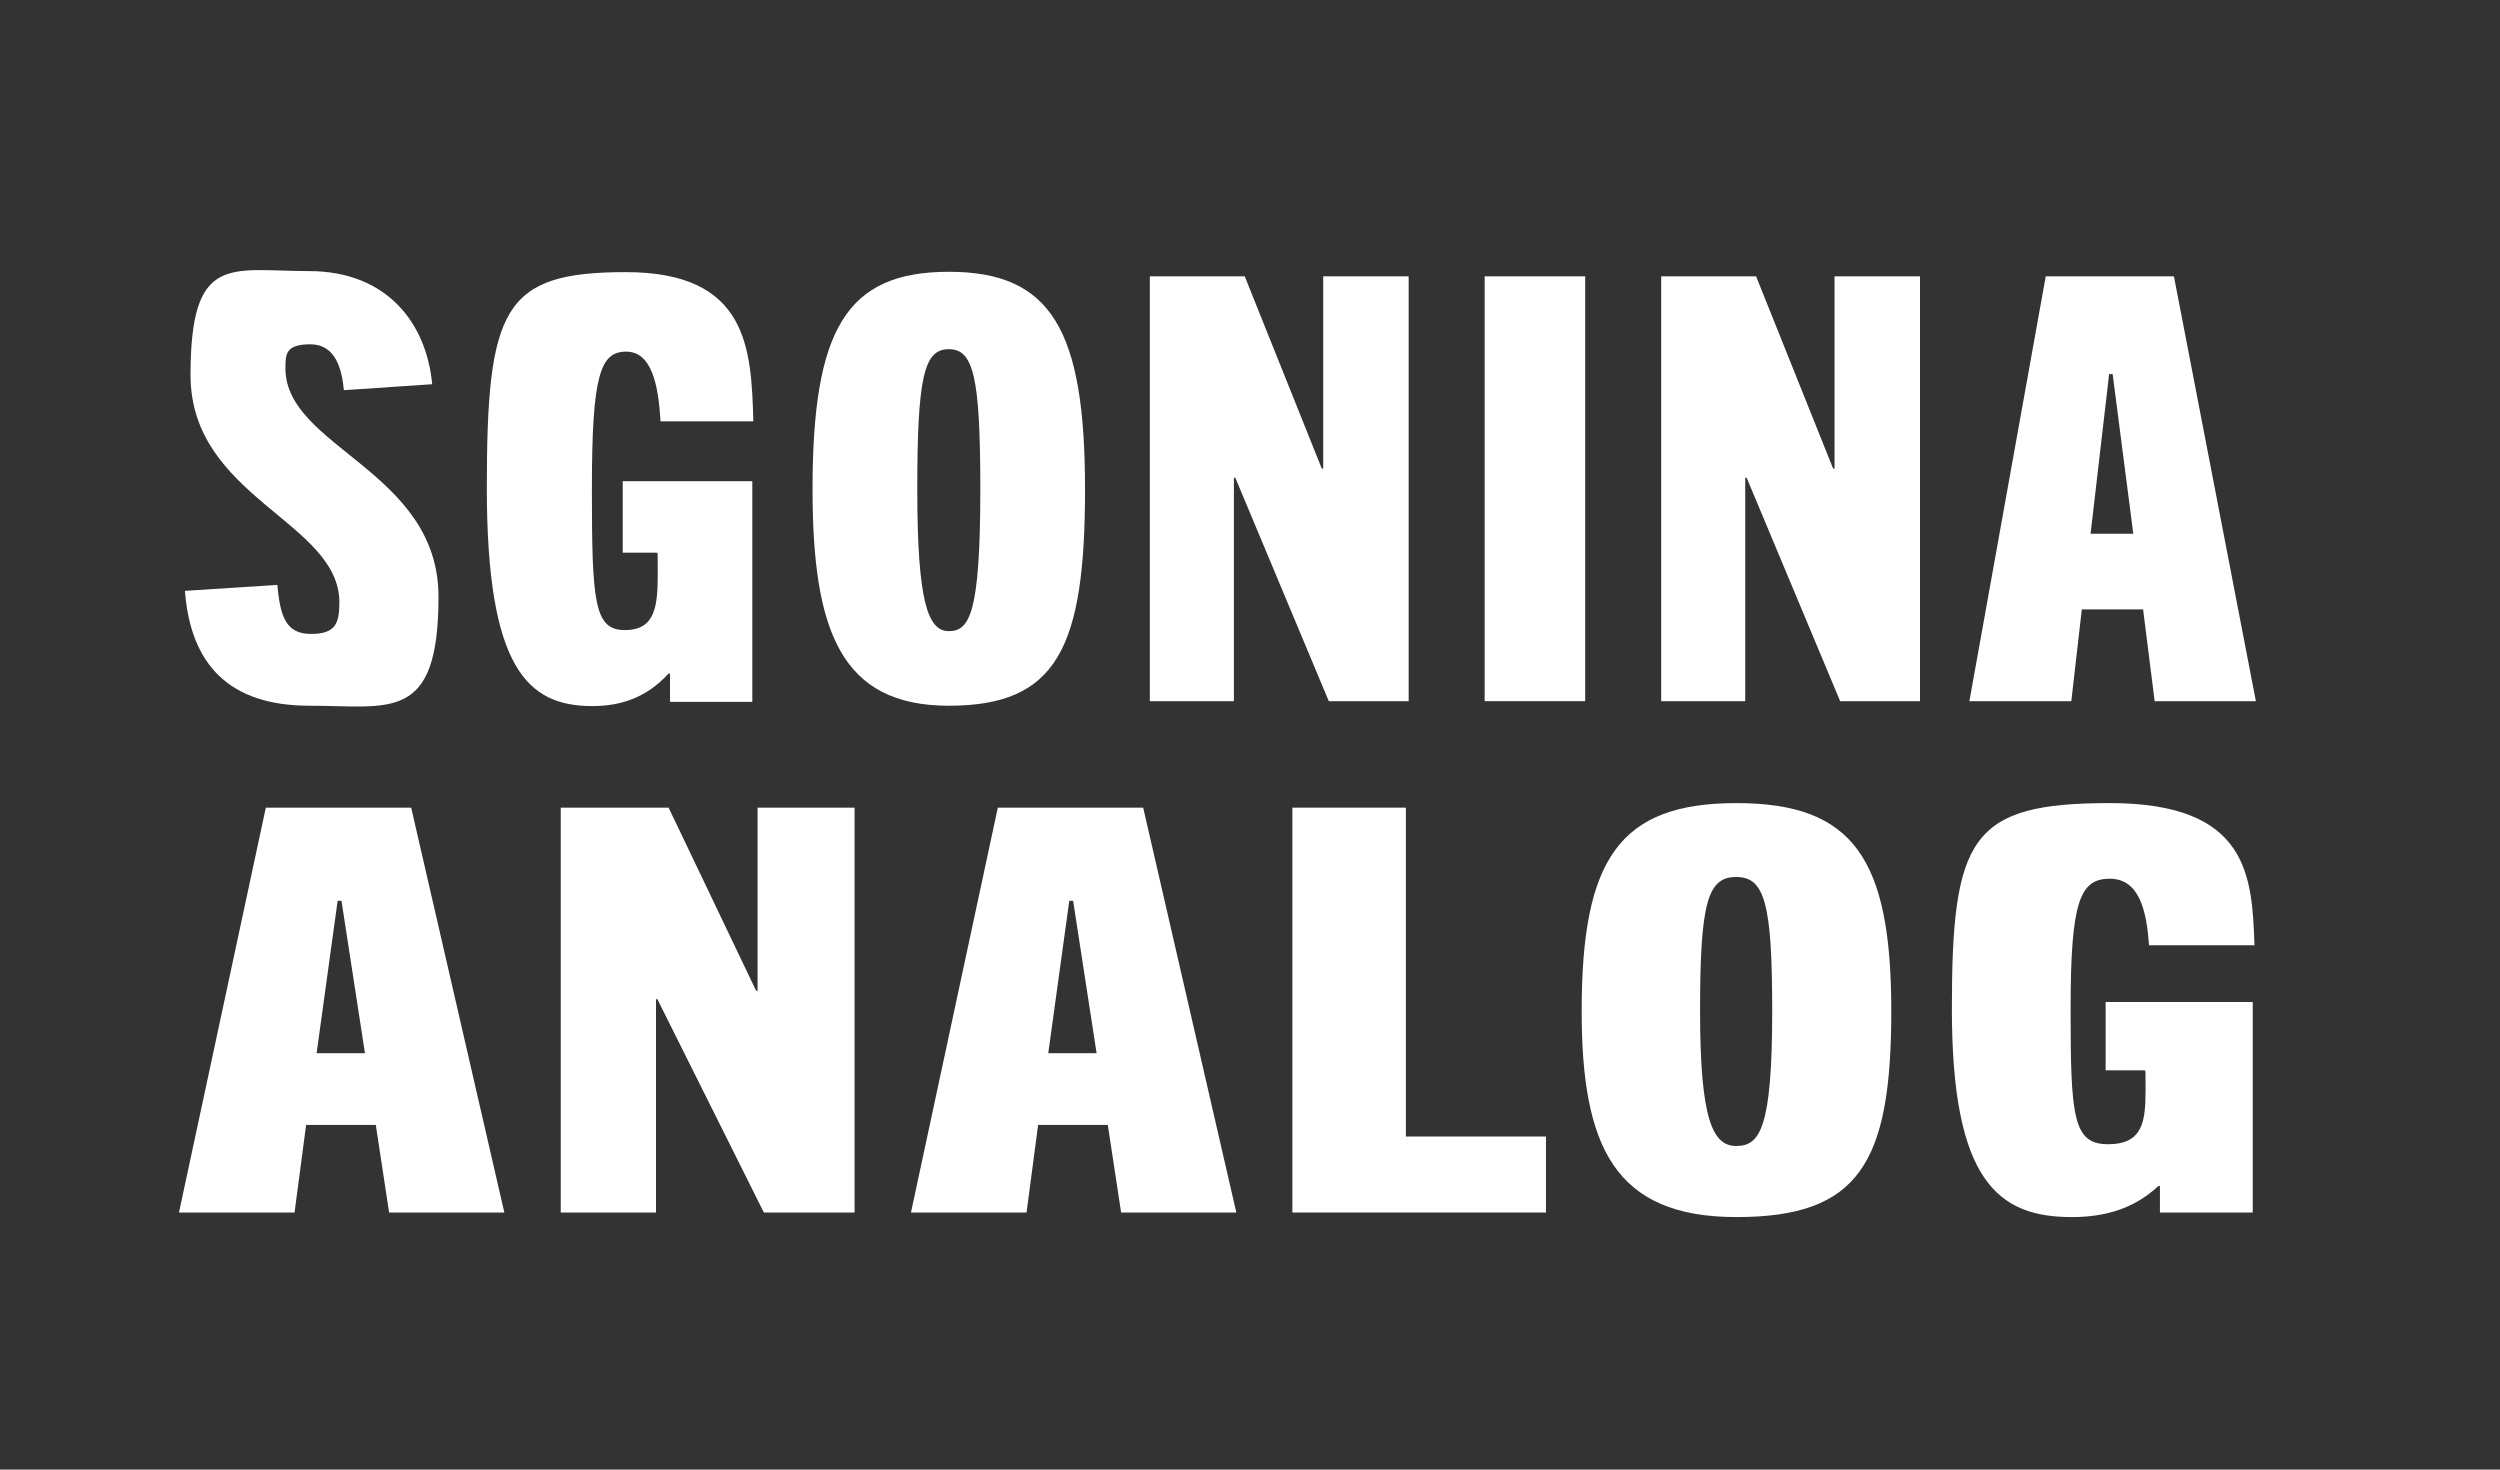
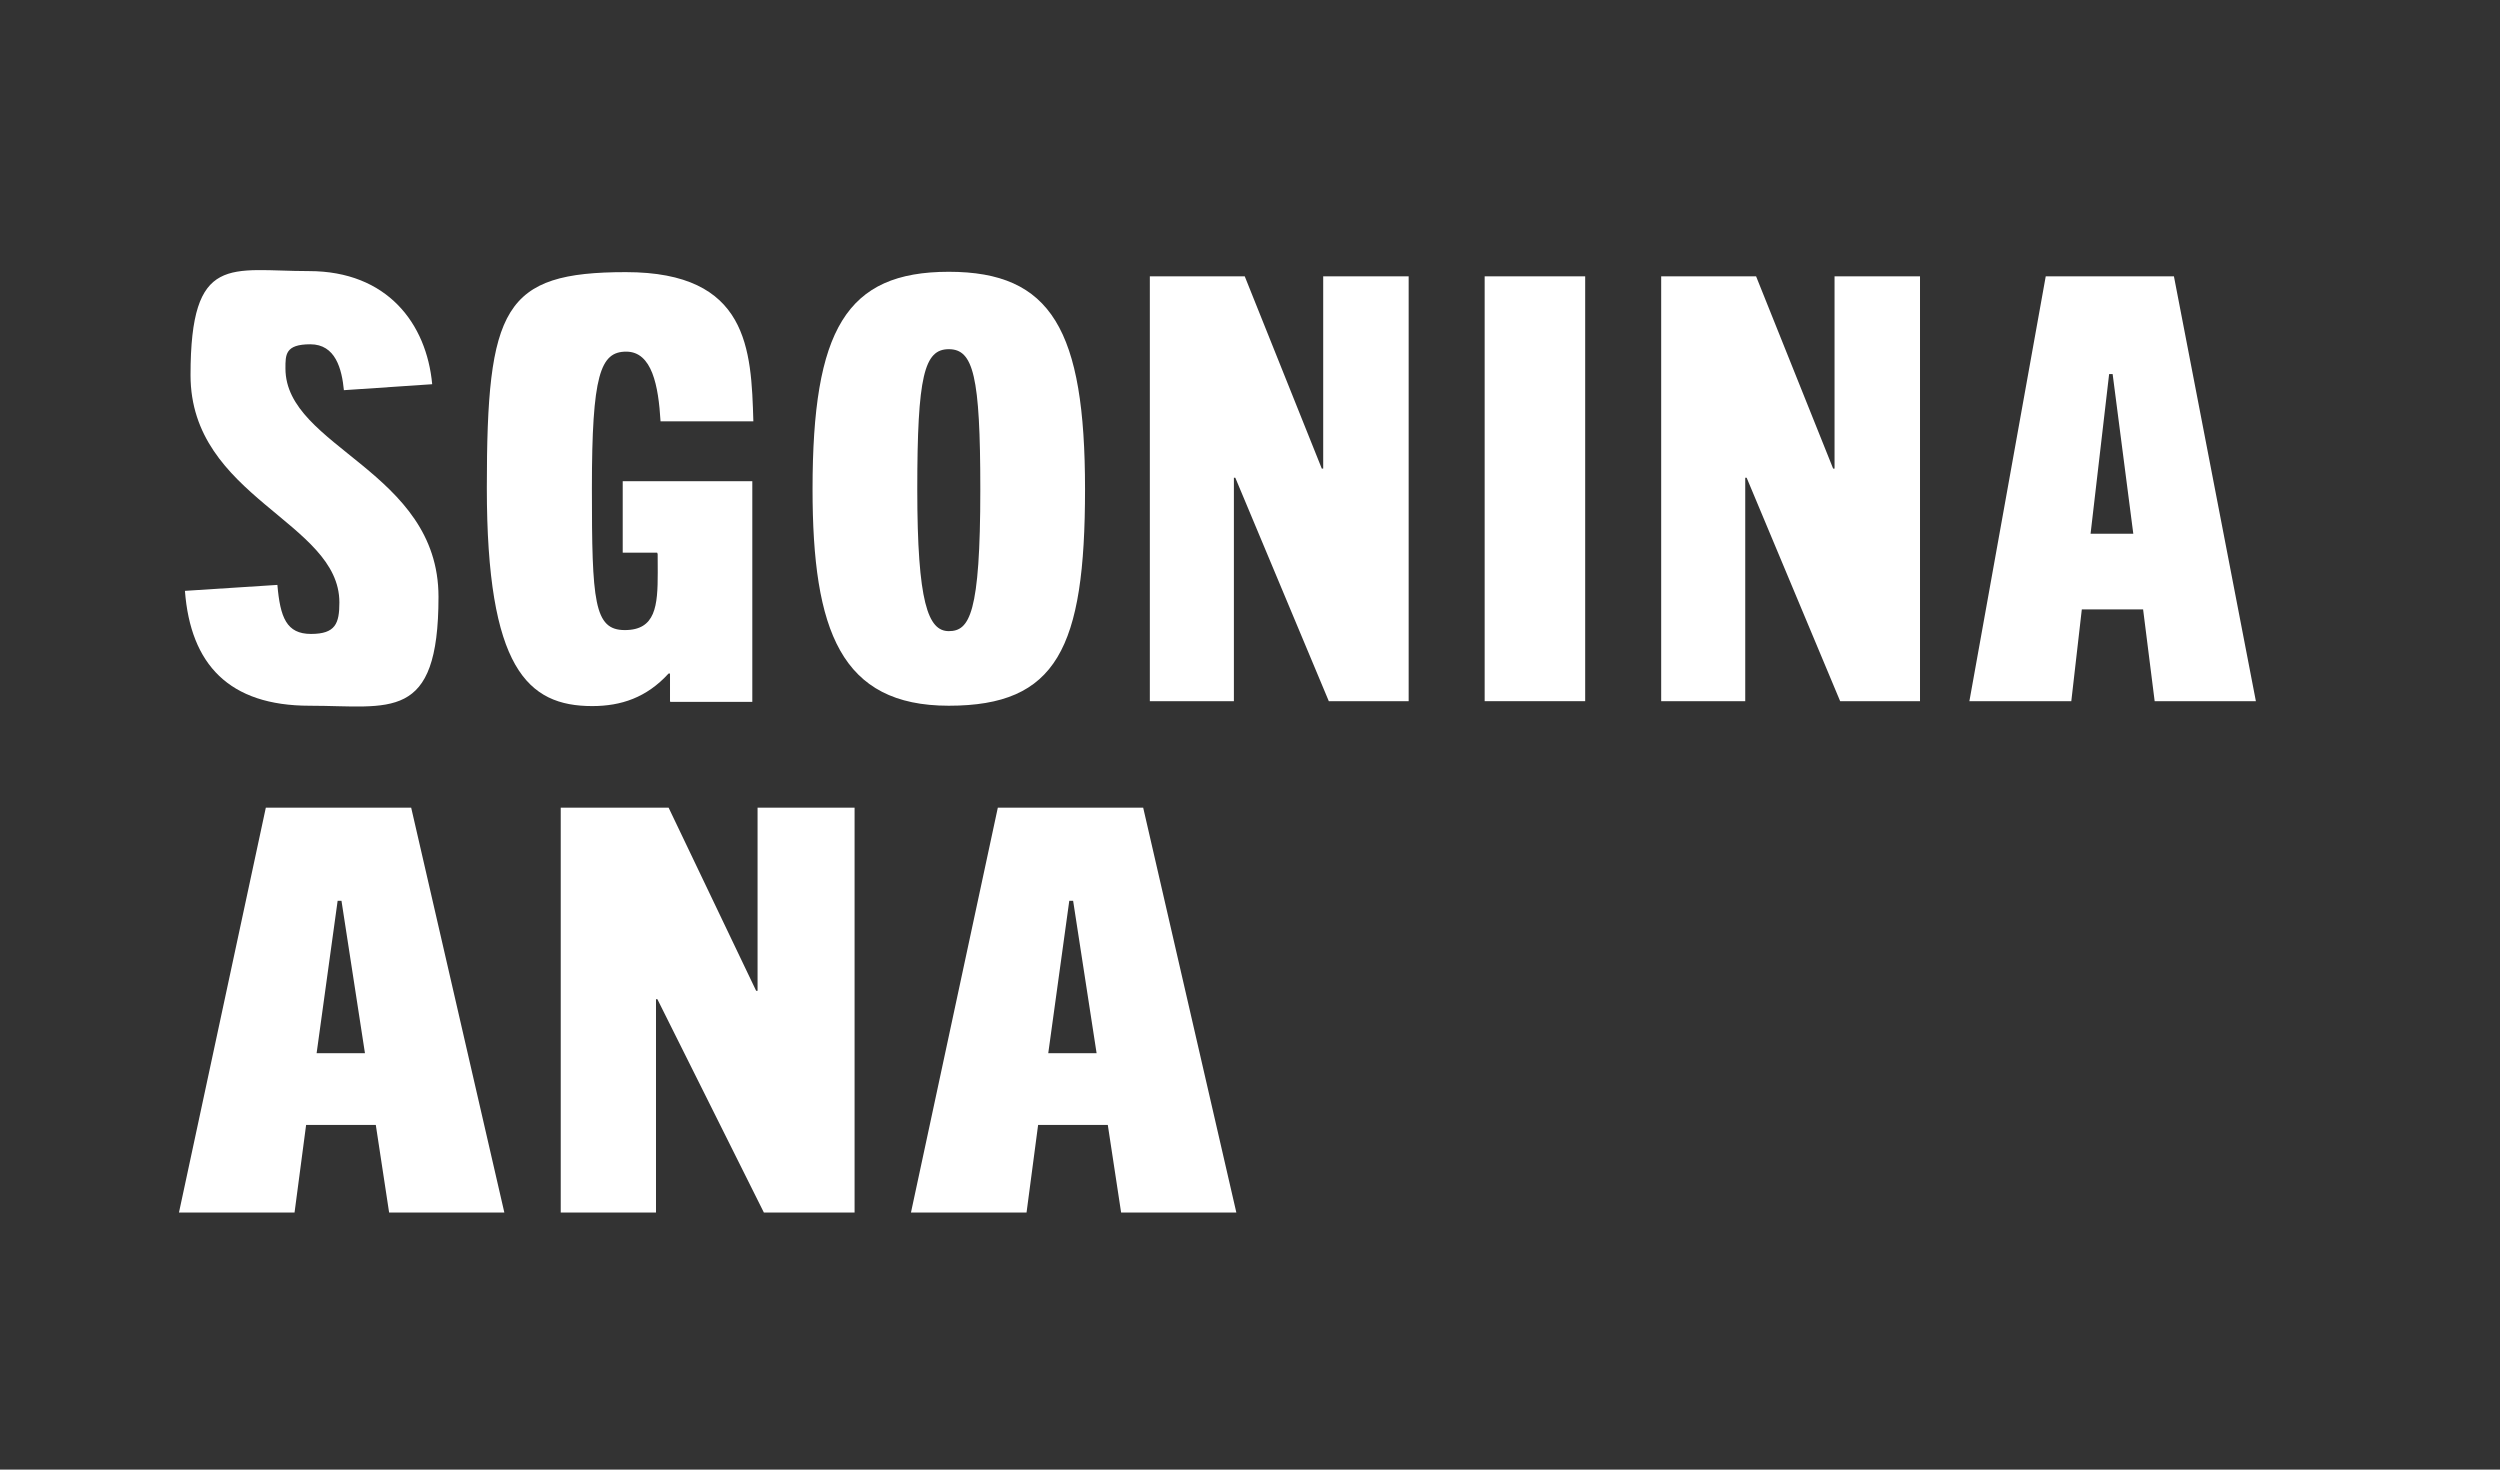
<svg xmlns="http://www.w3.org/2000/svg" viewBox="0 0 713.8 419.6" version="1.1">
  <rect x="0" y="0" width="713.8" height="419.6" fill="#333333" stroke="none" />
  <defs>
    <style>
      .st0 {
        fill: none;
      }

      .st1 {
        fill: #1d1d1b;
      }

      .st2 {
        fill: #fff;
      }

      .st3 {
        display: none;
      }

      .st4 {
        clip-path: url(#clippath);
      }
    </style>
    <clipPath id="clippath">
      <rect height="97.7" width="646.7" y="185.2" x="32.3" class="st0" />
    </clipPath>
  </defs>
  <g id="Ebene_1">
    <g class="st3">
      <g class="st4">
        <g>
          <path d="M94.2,316.9l-3.8-25h-19.9l-3.3,25h-33l24.8-115.6h41.5l26.6,115.6h-32.8ZM73.5,271.4h13.8l-6.7-43.5h-1.1l-6,43.5Z" class="st1" />
          <path d="M201.1,316.9l-30.4-60.9h-.4v60.9h-27.2v-115.6h30.8l25,52.3h.4v-52.3h27.7v115.6h-25.9Z" class="st1" />
          <path d="M303.2,316.9l-3.8-25h-19.9l-3.3,25h-33l24.8-115.6h41.5l26.6,115.6h-32.8ZM282.4,271.4h13.8l-6.7-43.5h-1.1l-6,43.5Z" class="st1" />
-           <path d="M352,316.9v-115.6h32.4v93.9h40v21.7h-72.3Z" class="st1" />
+           <path d="M352,316.9v-115.6h32.4v93.9v21.7h-72.3Z" class="st1" />
          <path d="M434.6,259.3c0-43.5,10.9-59.3,44.2-59.3s44.2,15.8,44.2,59.3-9.2,58.9-44.2,58.9-44.2-20.4-44.2-58.9ZM489.1,259.3c0-30.9-2.2-38.2-10.3-38.2s-10.3,7.2-10.3,38.2,3.6,38.6,10.3,38.6,10.3-4.7,10.3-38.6Z" class="st1" />
-           <path d="M599.8,316.9v-7.6h-.4c-7.1,6.6-15.4,8.9-24.8,8.9-21,0-34.2-10.3-34.2-59.4s5.4-58.8,45.1-58.8,40.6,20.9,41.3,40.6h-30.1c-.7-9.7-2.7-19-11.2-19s-11.2,6.3-11.2,37.2.7,38.6,10.7,38.6,10.7-6.6,10.7-15.6,0-3.9-.2-5.5h-11.2v-19.5h42v60.1h-26.6Z" class="st1" />
        </g>
      </g>
    </g>
  </g>
  <g id="Ebene_2_Kopie">
    <g>
      <path d="M98.2,111.5c-.6-6.2-2.4-13.2-9.6-13.2s-7.1,3-7.1,6.9c0,22.6,43.7,29.2,43.7,65.2s-13.8,31.1-36.8,31.1-34-11.8-35.6-32.8l26.4-1.7c.8,9.3,2.6,14,9.6,14s8.1-3,8.1-9c0-23.1-42.5-29.9-42.5-64.9s11.4-29.7,33.8-29.7,33.6,15,35.2,32.3l-25.2,1.7Z" class="st2" />
      <path d="M191.3,200.2v-7.9h-.4c-6.3,6.9-13.6,9.3-21.8,9.3-18.5,0-30.1-10.8-30.1-62.3s4.7-61.6,39.7-61.6,35.8,22,36.4,42.6h-26.5c-.6-10.1-2.4-19.9-9.8-19.9s-9.8,6.6-9.8,39,.6,40.5,9.4,40.5,9.4-6.9,9.4-16.4,0-4.1-.2-5.7h-9.8v-20.4h37v63h-23.4Z" class="st2" />
      <path d="M232,139.7c0-45.6,9.6-62.1,38.9-62.1s38.9,16.6,38.9,62.1-8.1,61.8-38.9,61.8-38.9-21.4-38.9-61.8ZM279.9,139.7c0-32.4-2-40-9-40s-9,7.6-9,40,3.1,40.5,9,40.5,9-4.9,9-40.5Z" class="st2" />
      <path d="M379.4,200.2l-26.7-63.8h-.4v63.8h-24v-121.3h27.1l22,54.9h.4v-54.9h24.4v121.3h-22.8Z" class="st2" />
      <path d="M423.9,200.2v-121.3h28.7v121.3h-28.7Z" class="st2" />
      <path d="M525.4,200.2l-26.7-63.8h-.4v63.8h-24v-121.3h27.1l22,54.9h.4v-54.9h24.4v121.3h-22.8Z" class="st2" />
      <path d="M615.2,200.2l-3.3-26.2h-17.5l-3,26.2h-29.1l21.8-121.3h36.6l23.4,121.3h-28.9ZM596.9,152.4h12.2l-5.9-45.6h-1l-5.3,45.6Z" class="st2" />
    </g>
    <g>
      <path d="M111.1,346.2l-3.8-25h-19.9l-3.3,25h-33l24.8-115.6h41.5l26.6,115.6h-32.8ZM90.4,300.7h13.8l-6.7-43.5h-1.1l-6,43.5Z" class="st2" />
      <path d="M218.1,346.2l-30.4-60.9h-.4v60.9h-27.2v-115.6h30.8l25,52.3h.4v-52.3h27.7v115.6h-25.9Z" class="st2" />
      <path d="M320.1,346.2l-3.8-25h-19.9l-3.3,25h-33l24.8-115.6h41.5l26.6,115.6h-32.8ZM299.3,300.7h13.8l-6.7-43.5h-1.1l-6,43.5Z" class="st2" />
-       <path d="M369,346.2v-115.6h32.4v93.9h40v21.7h-72.3Z" class="st2" />
-       <path d="M451.6,288.6c0-43.5,10.9-59.3,44.2-59.3s44.2,15.8,44.2,59.3-9.2,58.9-44.2,58.9-44.2-20.4-44.2-58.9ZM506,288.6c0-30.9-2.2-38.2-10.3-38.2s-10.3,7.2-10.3,38.2,3.6,38.6,10.3,38.6,10.3-4.7,10.3-38.6Z" class="st2" />
-       <path d="M616.7,346.2v-7.6h-.4c-7.1,6.6-15.4,8.9-24.8,8.9-21,0-34.2-10.3-34.2-59.4s5.4-58.8,45.1-58.8,40.6,20.9,41.3,40.6h-30.1c-.7-9.7-2.7-19-11.2-19s-11.2,6.3-11.2,37.2.7,38.6,10.7,38.6,10.7-6.6,10.7-15.6,0-3.9-.2-5.5h-11.2v-19.5h42v60.1h-26.6Z" class="st2" />
    </g>
  </g>
</svg>